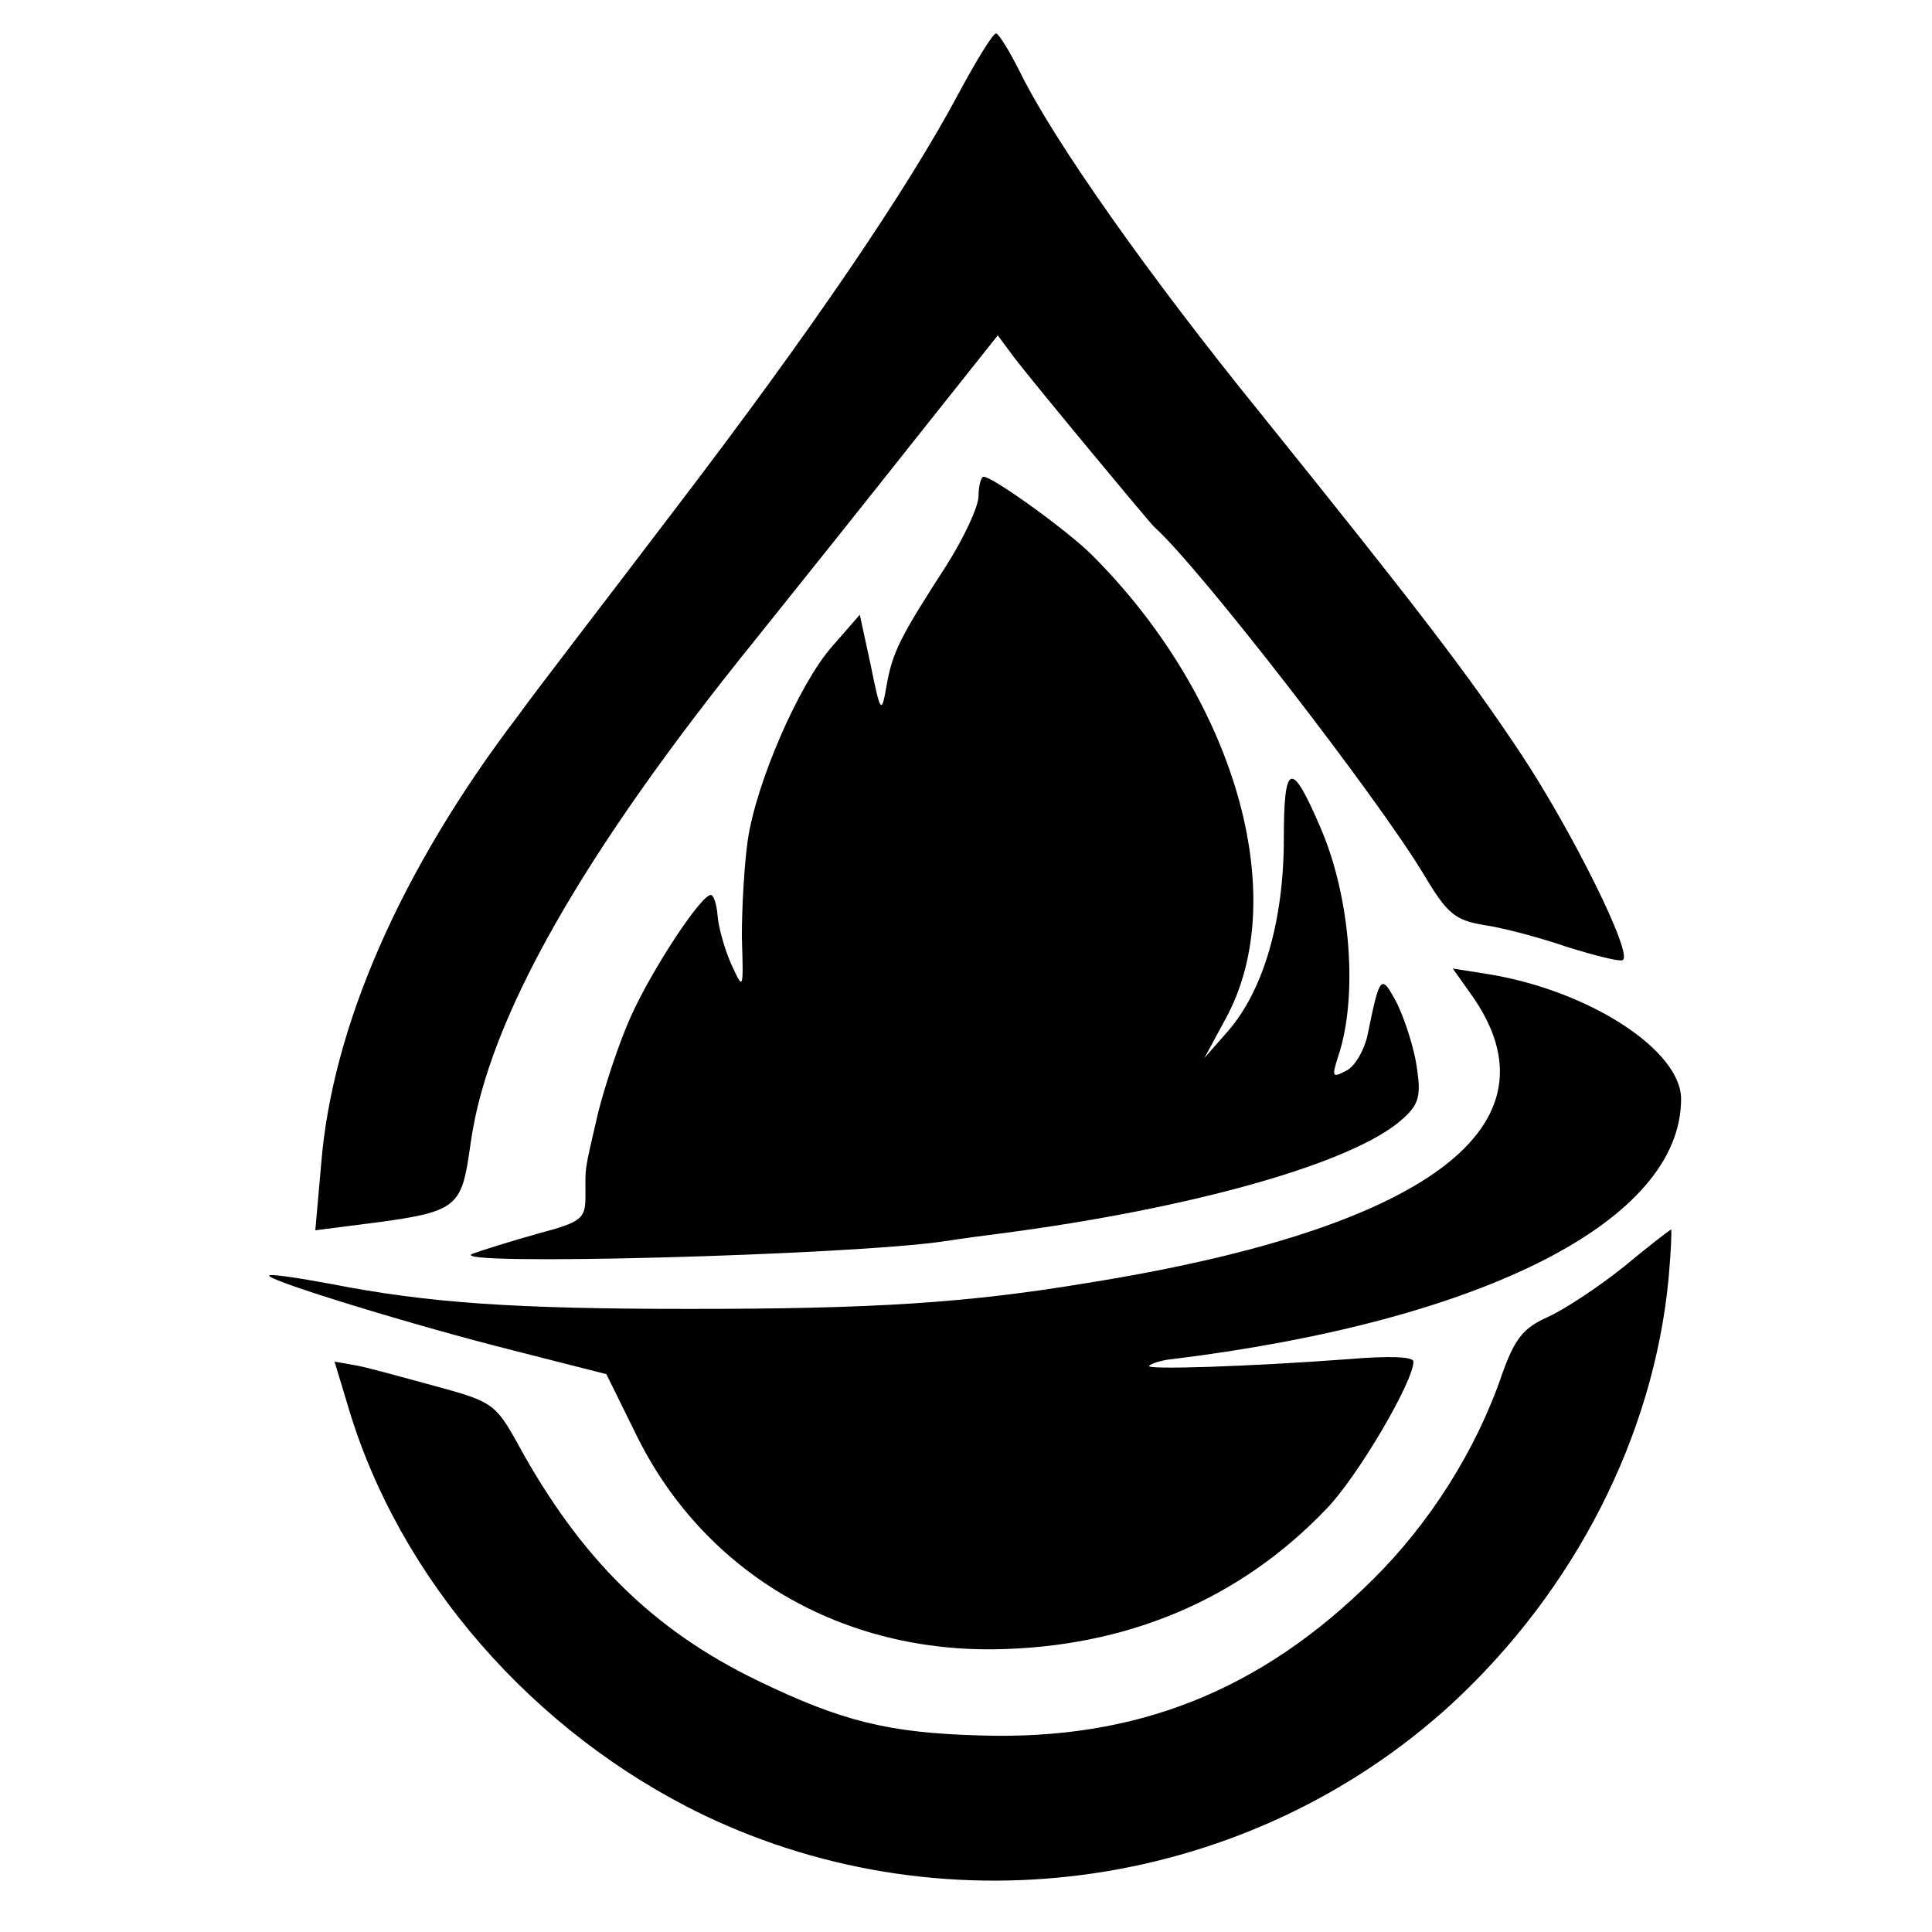
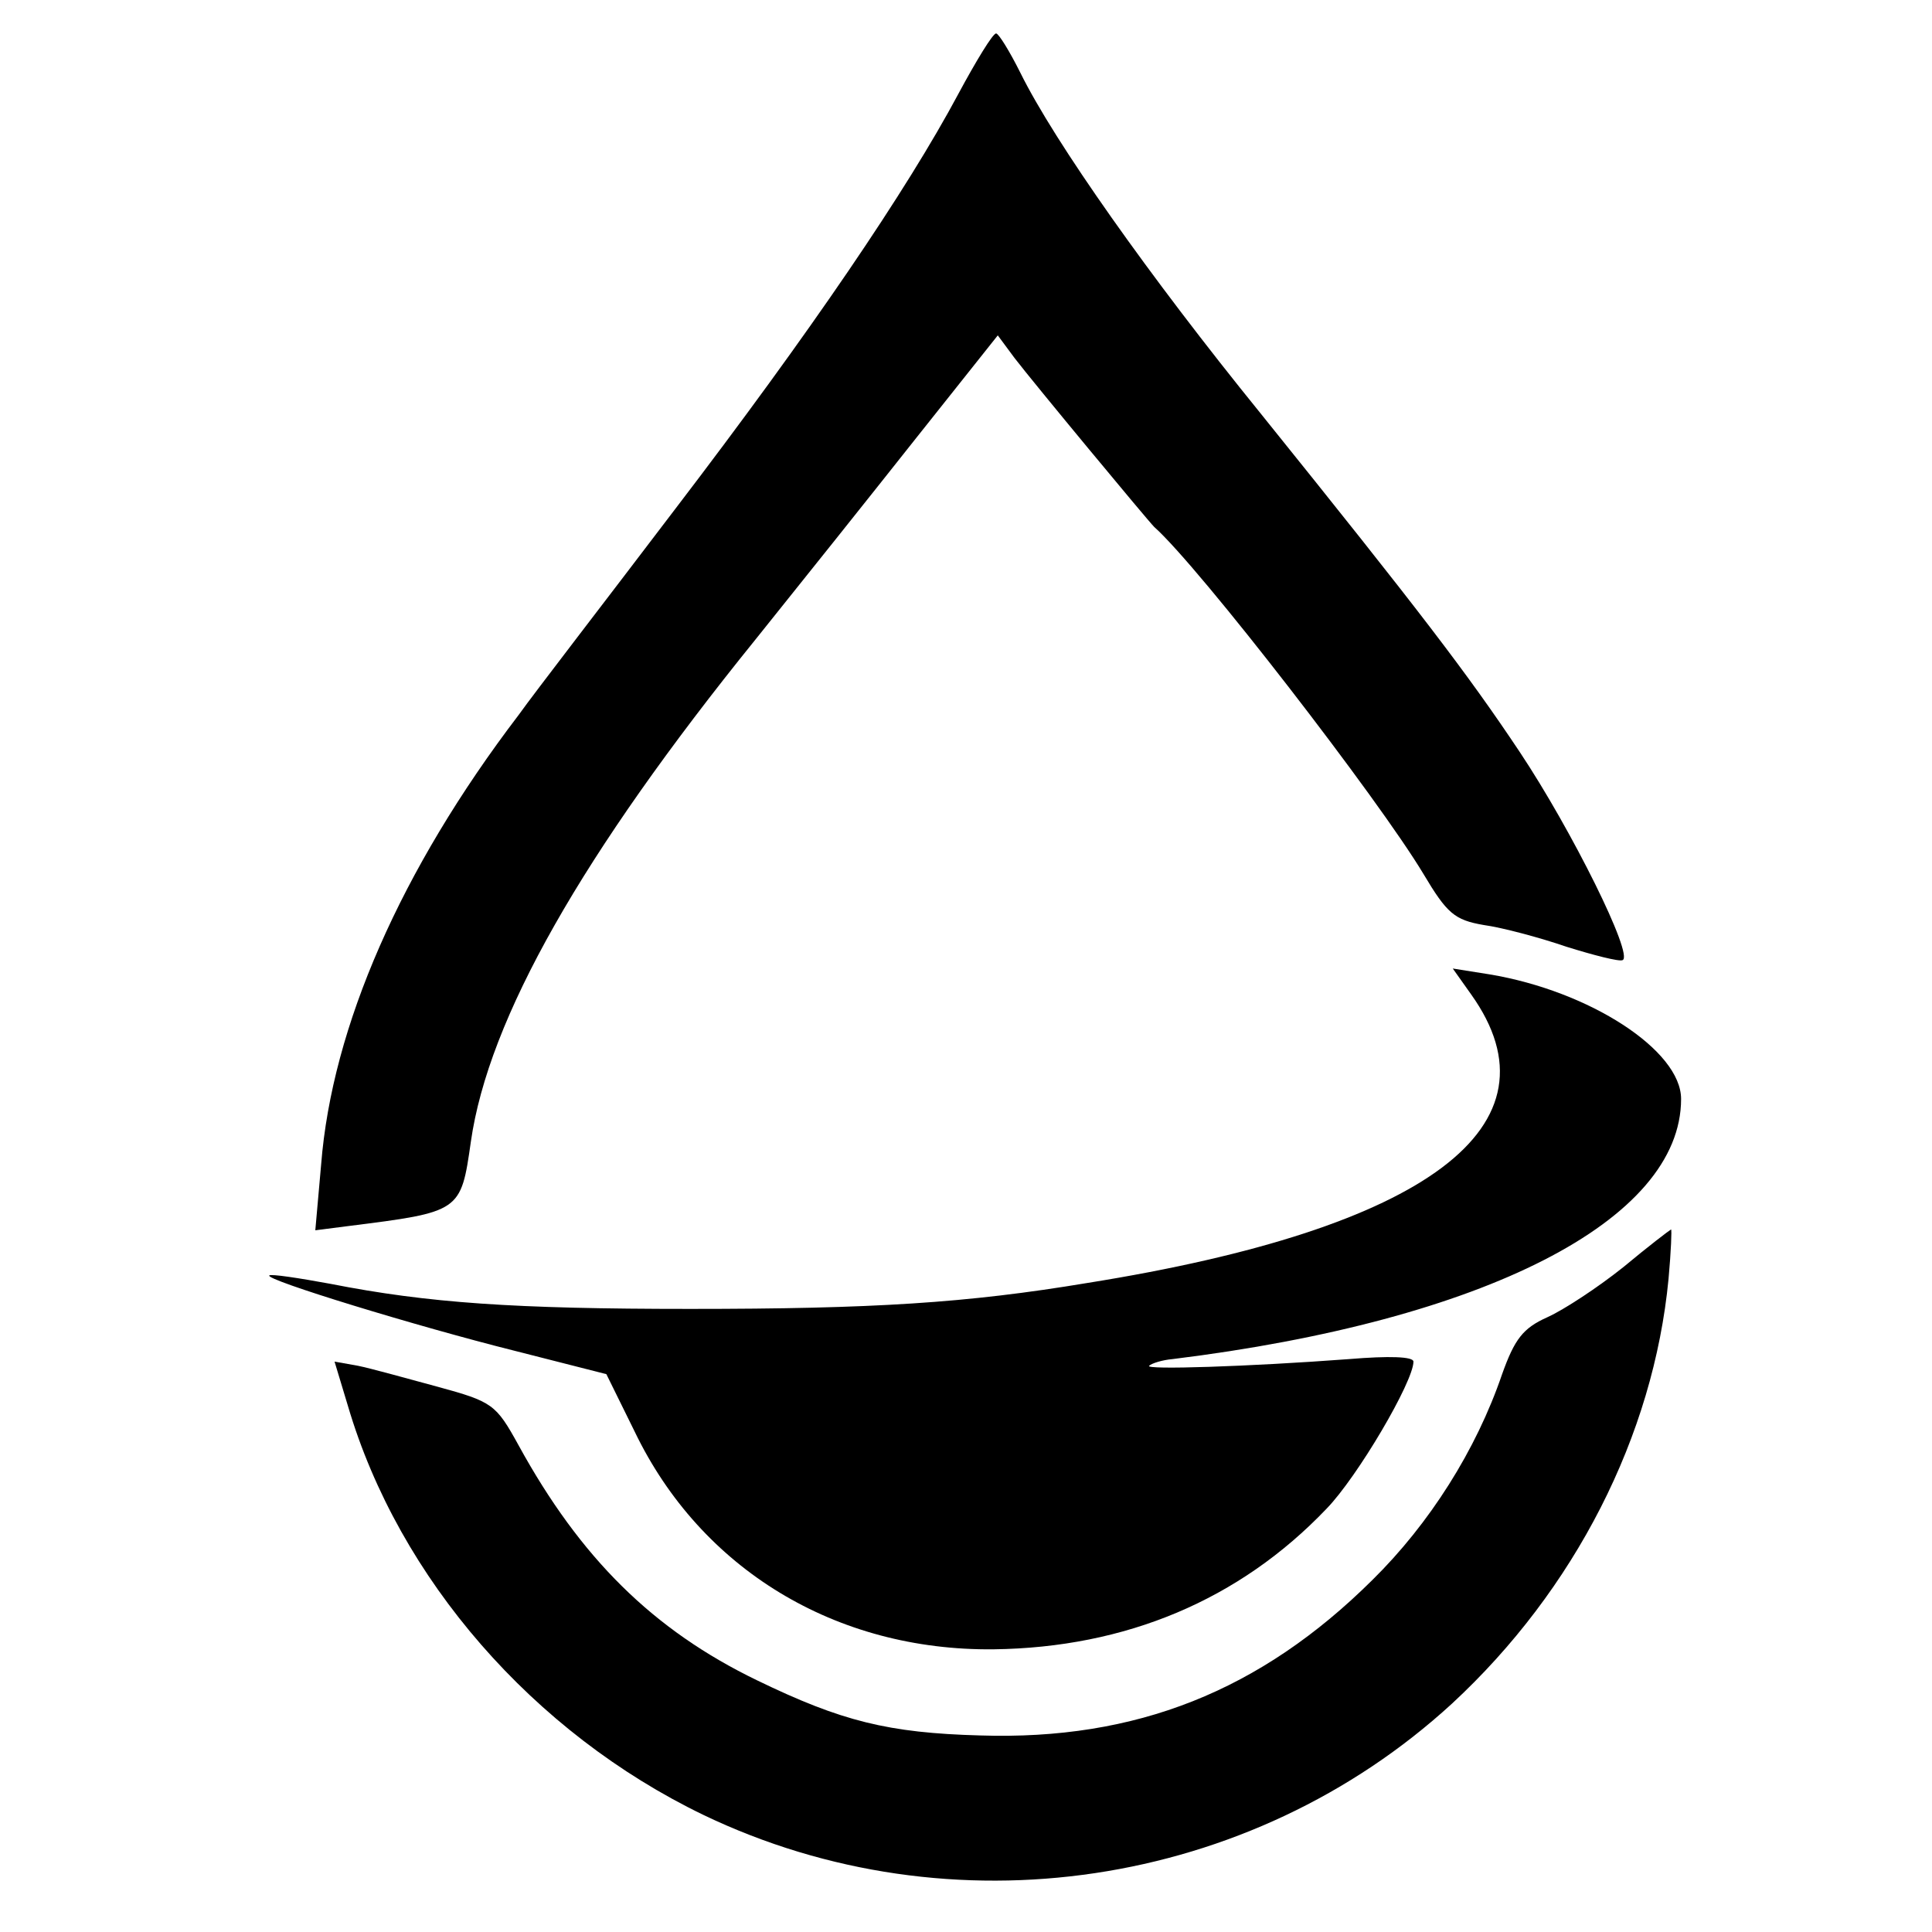
<svg xmlns="http://www.w3.org/2000/svg" version="1.0" width="231pt" height="231pt" viewBox="0 0 231 231" preserveAspectRatio="xMidYMid meet">
  <g transform="translate(0,231) scale(0.1,-0.1)" fill="#000000" stroke="none">
    <path d="M1146 2198 c-62 -116 -177 -285 -339 -497 -82 -108 -167 -218 -187 -246 -141 -185 -223 -373 -236 -537 l-7 -79 39 5 c135 17 135 17 147 101 21 147 133 344 340 600 53 66 140 175 193 242 l97 122 20 -27 c23 -30 159 -194 167 -202 54 -48 268 -325 322 -415 28 -47 37 -55 72 -61 22 -3 67 -15 99 -26 32 -10 63 -18 67 -16 14 5 -61 156 -123 249 -62 93 -120 169 -310 405 -133 164 -246 324 -287 407 -13 26 -26 47 -29 47 -4 0 -24 -33 -45 -72z" />
-     <path d="M1170 1717 c0 -13 -18 -51 -39 -84 -55 -85 -64 -103 -71 -143 -6 -34 -7 -34 -19 25 l-13 60 -34 -39 c-39 -45 -90 -162 -100 -231 -4 -28 -7 -79 -7 -115 2 -65 2 -65 -13 -32 -8 18 -15 44 -16 57 -1 14 -5 25 -8 25 -12 0 -71 -90 -96 -146 -14 -31 -31 -83 -39 -115 -17 -73 -15 -63 -15 -99 0 -27 -4 -31 -57 -45 -32 -9 -67 -20 -78 -24 -38 -15 452 -2 565 15 19 3 49 7 65 9 231 30 426 85 483 138 19 17 21 28 16 61 -3 22 -14 56 -23 75 -20 38 -21 36 -36 -37 -4 -18 -15 -37 -25 -42 -17 -9 -18 -8 -10 17 24 71 15 190 -21 273 -35 82 -44 79 -44 -13 0 -97 -24 -180 -66 -229 l-29 -33 26 48 c79 146 10 383 -160 553 -30 30 -119 94 -130 94 -3 0 -6 -11 -6 -23z" />
    <path d="M1759 1121 c112 -157 -52 -280 -459 -345 -144 -24 -256 -31 -475 -31 -210 0 -313 7 -430 30 -38 7 -71 12 -73 10 -6 -5 177 -61 293 -90 l110 -28 34 -69 c79 -164 240 -262 429 -260 158 2 294 59 398 168 37 38 104 152 104 176 0 6 -29 7 -77 3 -120 -9 -245 -13 -239 -8 3 3 16 7 28 8 373 46 608 166 608 311 0 58 -109 129 -229 149 l-44 7 22 -31z" />
    <path d="M1941 795 c-30 -24 -71 -51 -91 -60 -29 -13 -39 -26 -54 -68 -31 -91 -87 -179 -155 -246 -134 -133 -283 -192 -469 -186 -110 3 -166 17 -267 66 -124 60 -211 146 -285 281 -27 49 -31 52 -97 70 -37 10 -80 22 -95 25 l-28 5 16 -53 c61 -207 222 -391 425 -489 296 -142 654 -88 895 133 147 136 241 320 259 508 3 33 4 59 3 59 -2 -1 -27 -20 -57 -45z" />
  </g>
</svg>